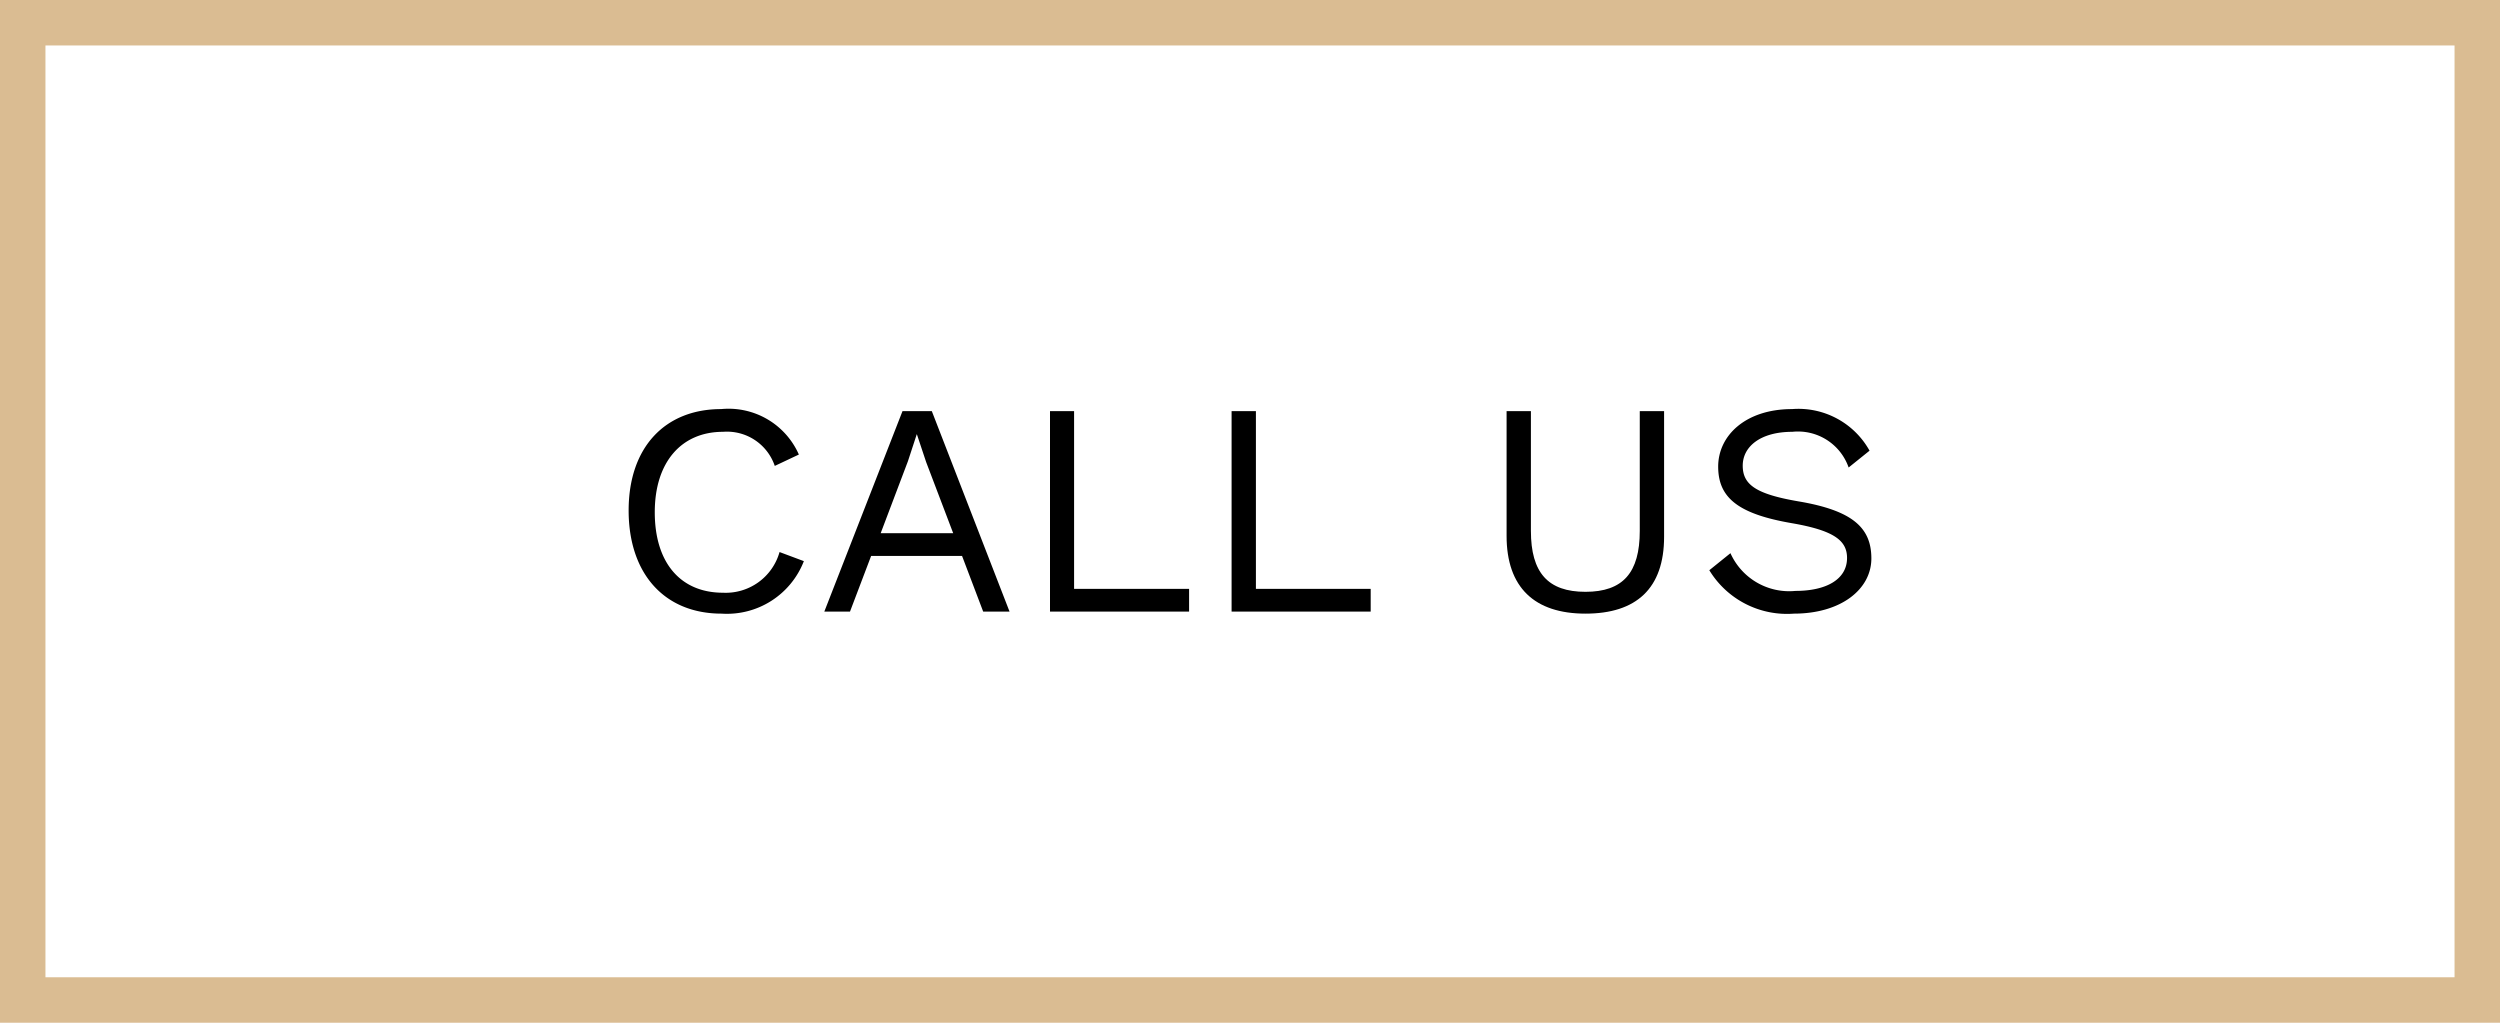
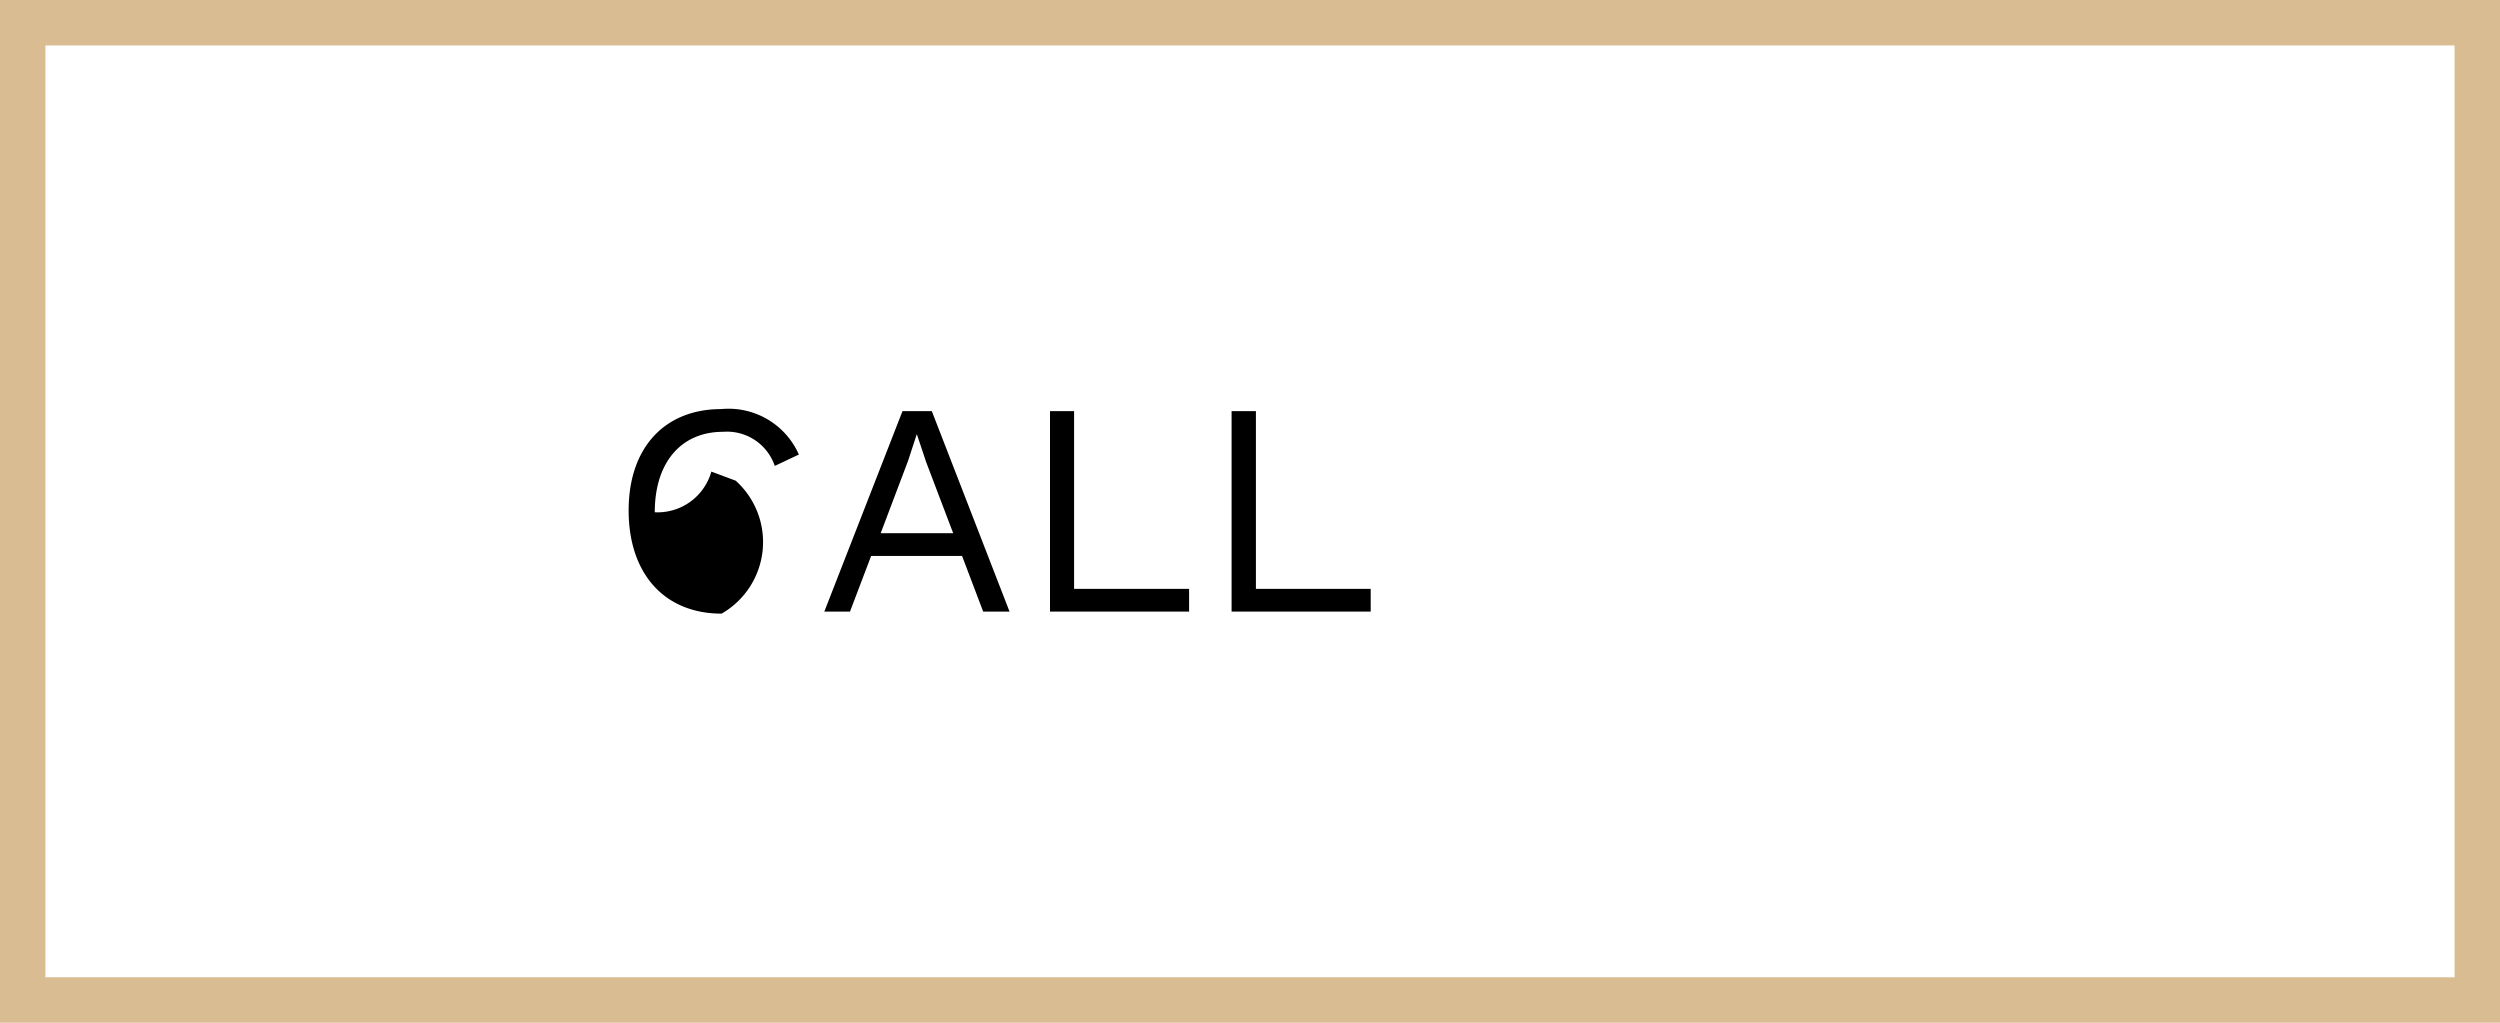
<svg xmlns="http://www.w3.org/2000/svg" width="110" height="45" viewBox="0 0 110 45">
  <title>Coastilia-Button</title>
  <g>
-     <path d="M31.75,27c-2.51,0-4.09-1.75-4.09-4.54S29.27,18,31.73,18A3.38,3.38,0,0,1,35.15,20l-1.06.5A2.22,2.22,0,0,0,31.81,19c-1.81,0-3,1.31-3,3.54s1.14,3.54,3,3.54a2.46,2.46,0,0,0,2.49-1.79l1.07.4A3.63,3.63,0,0,1,31.75,27Z" />
+     <path d="M31.75,27c-2.51,0-4.09-1.75-4.09-4.54S29.27,18,31.73,18A3.38,3.38,0,0,1,35.15,20l-1.06.5A2.22,2.22,0,0,0,31.81,19c-1.81,0-3,1.31-3,3.54a2.46,2.46,0,0,0,2.49-1.79l1.07.4A3.63,3.63,0,0,1,31.75,27Z" />
    <path d="M42.33,24.46h-4l-.93,2.45H36.27l3.44-8.82H41l3.42,8.82H43.26Zm-.39-1-1.19-3.13-.41-1.23h0l-.39,1.19-1.2,3.17Z" />
    <path d="M52.32,25.91v1H46.2V18.09h1.06v7.82Z" />
    <path d="M60.31,25.91v1H54.19V18.09h1.07v7.82Z" />
-     <path d="M73.22,23.62C73.22,25.89,72,27,69.76,27s-3.47-1.15-3.47-3.42V18.09h1.07v5.27c0,1.84.75,2.68,2.4,2.68s2.39-.84,2.39-2.68V18.09h1.07Z" />
-     <path d="M82.26,19.83l-.92.74A2.36,2.36,0,0,0,78.86,19c-1.4,0-2.18.65-2.18,1.49s.59,1.25,2.45,1.57c2.37.4,3.21,1.15,3.21,2.51S81,27,78.93,27a4,4,0,0,1-3.72-1.91l.93-.75A2.83,2.83,0,0,0,79,26c1.36,0,2.27-.51,2.27-1.45,0-.77-.58-1.21-2.43-1.53-2.38-.41-3.24-1.13-3.24-2.49S76.8,18,78.85,18A3.58,3.58,0,0,1,82.26,19.83Z" />
  </g>
  <path d="M108,2V43H2V2H108m2-2H0V45H110V0Z" fill="#dabc92" />
</svg>